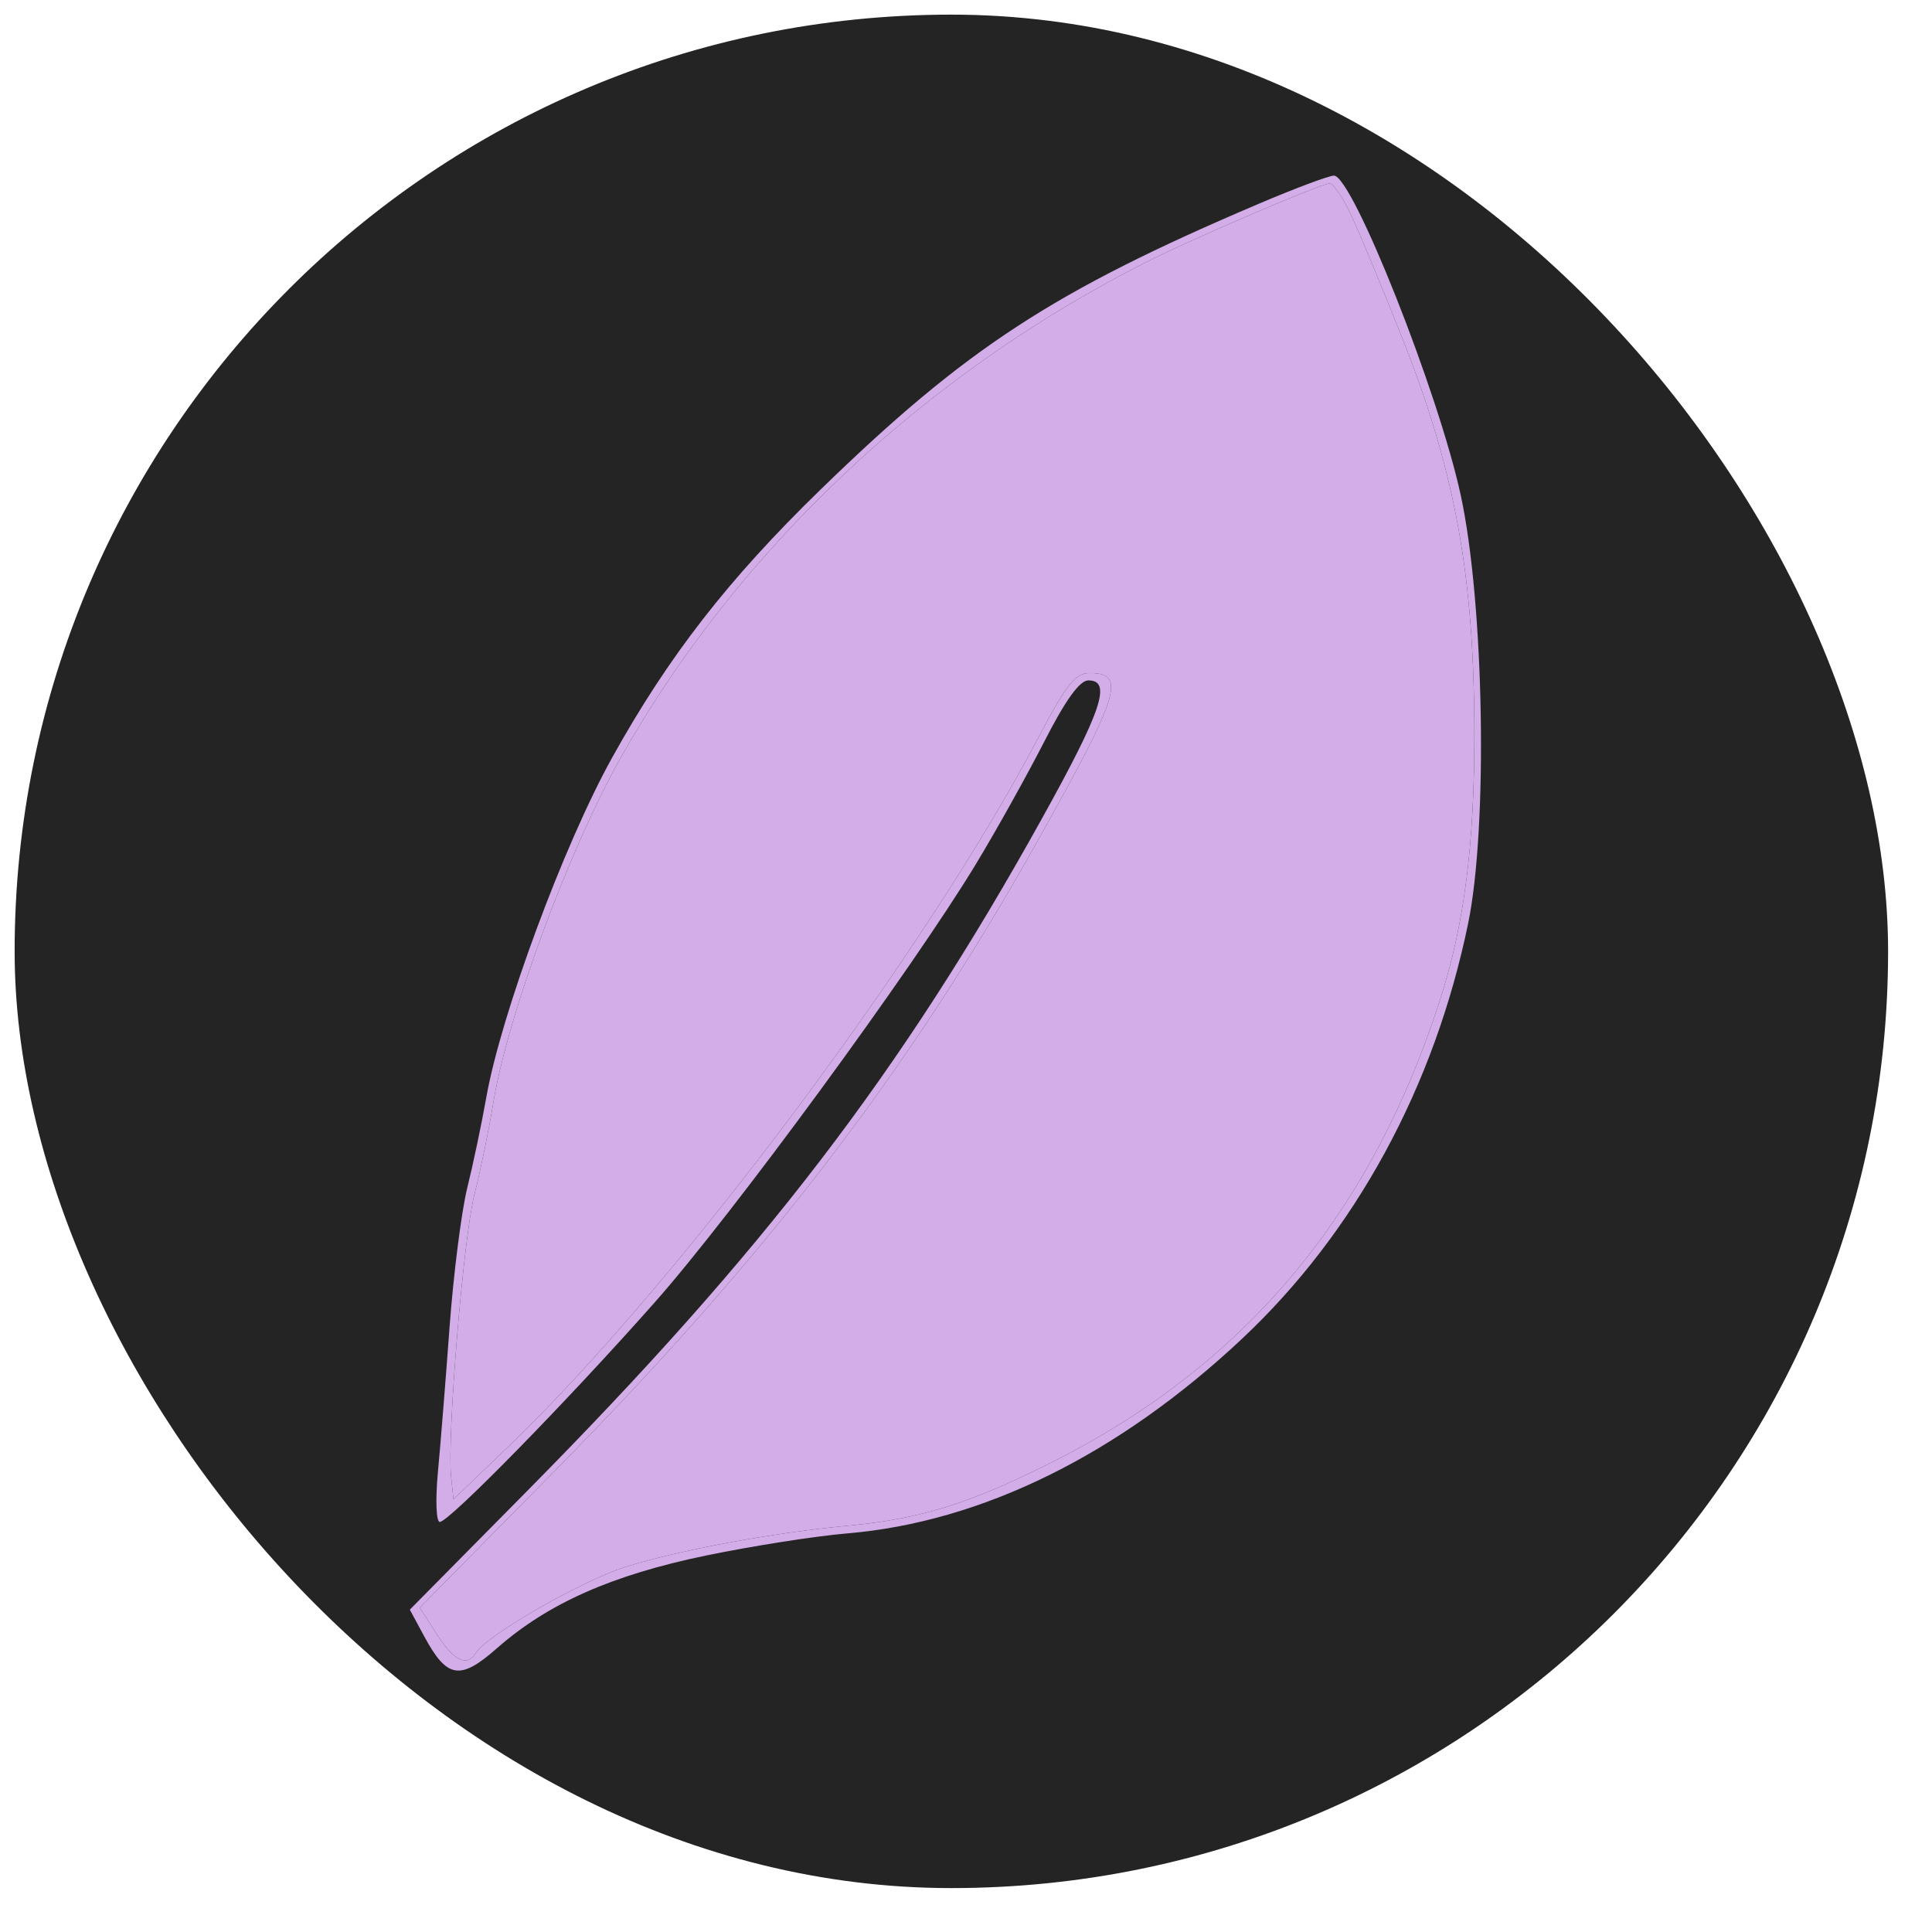
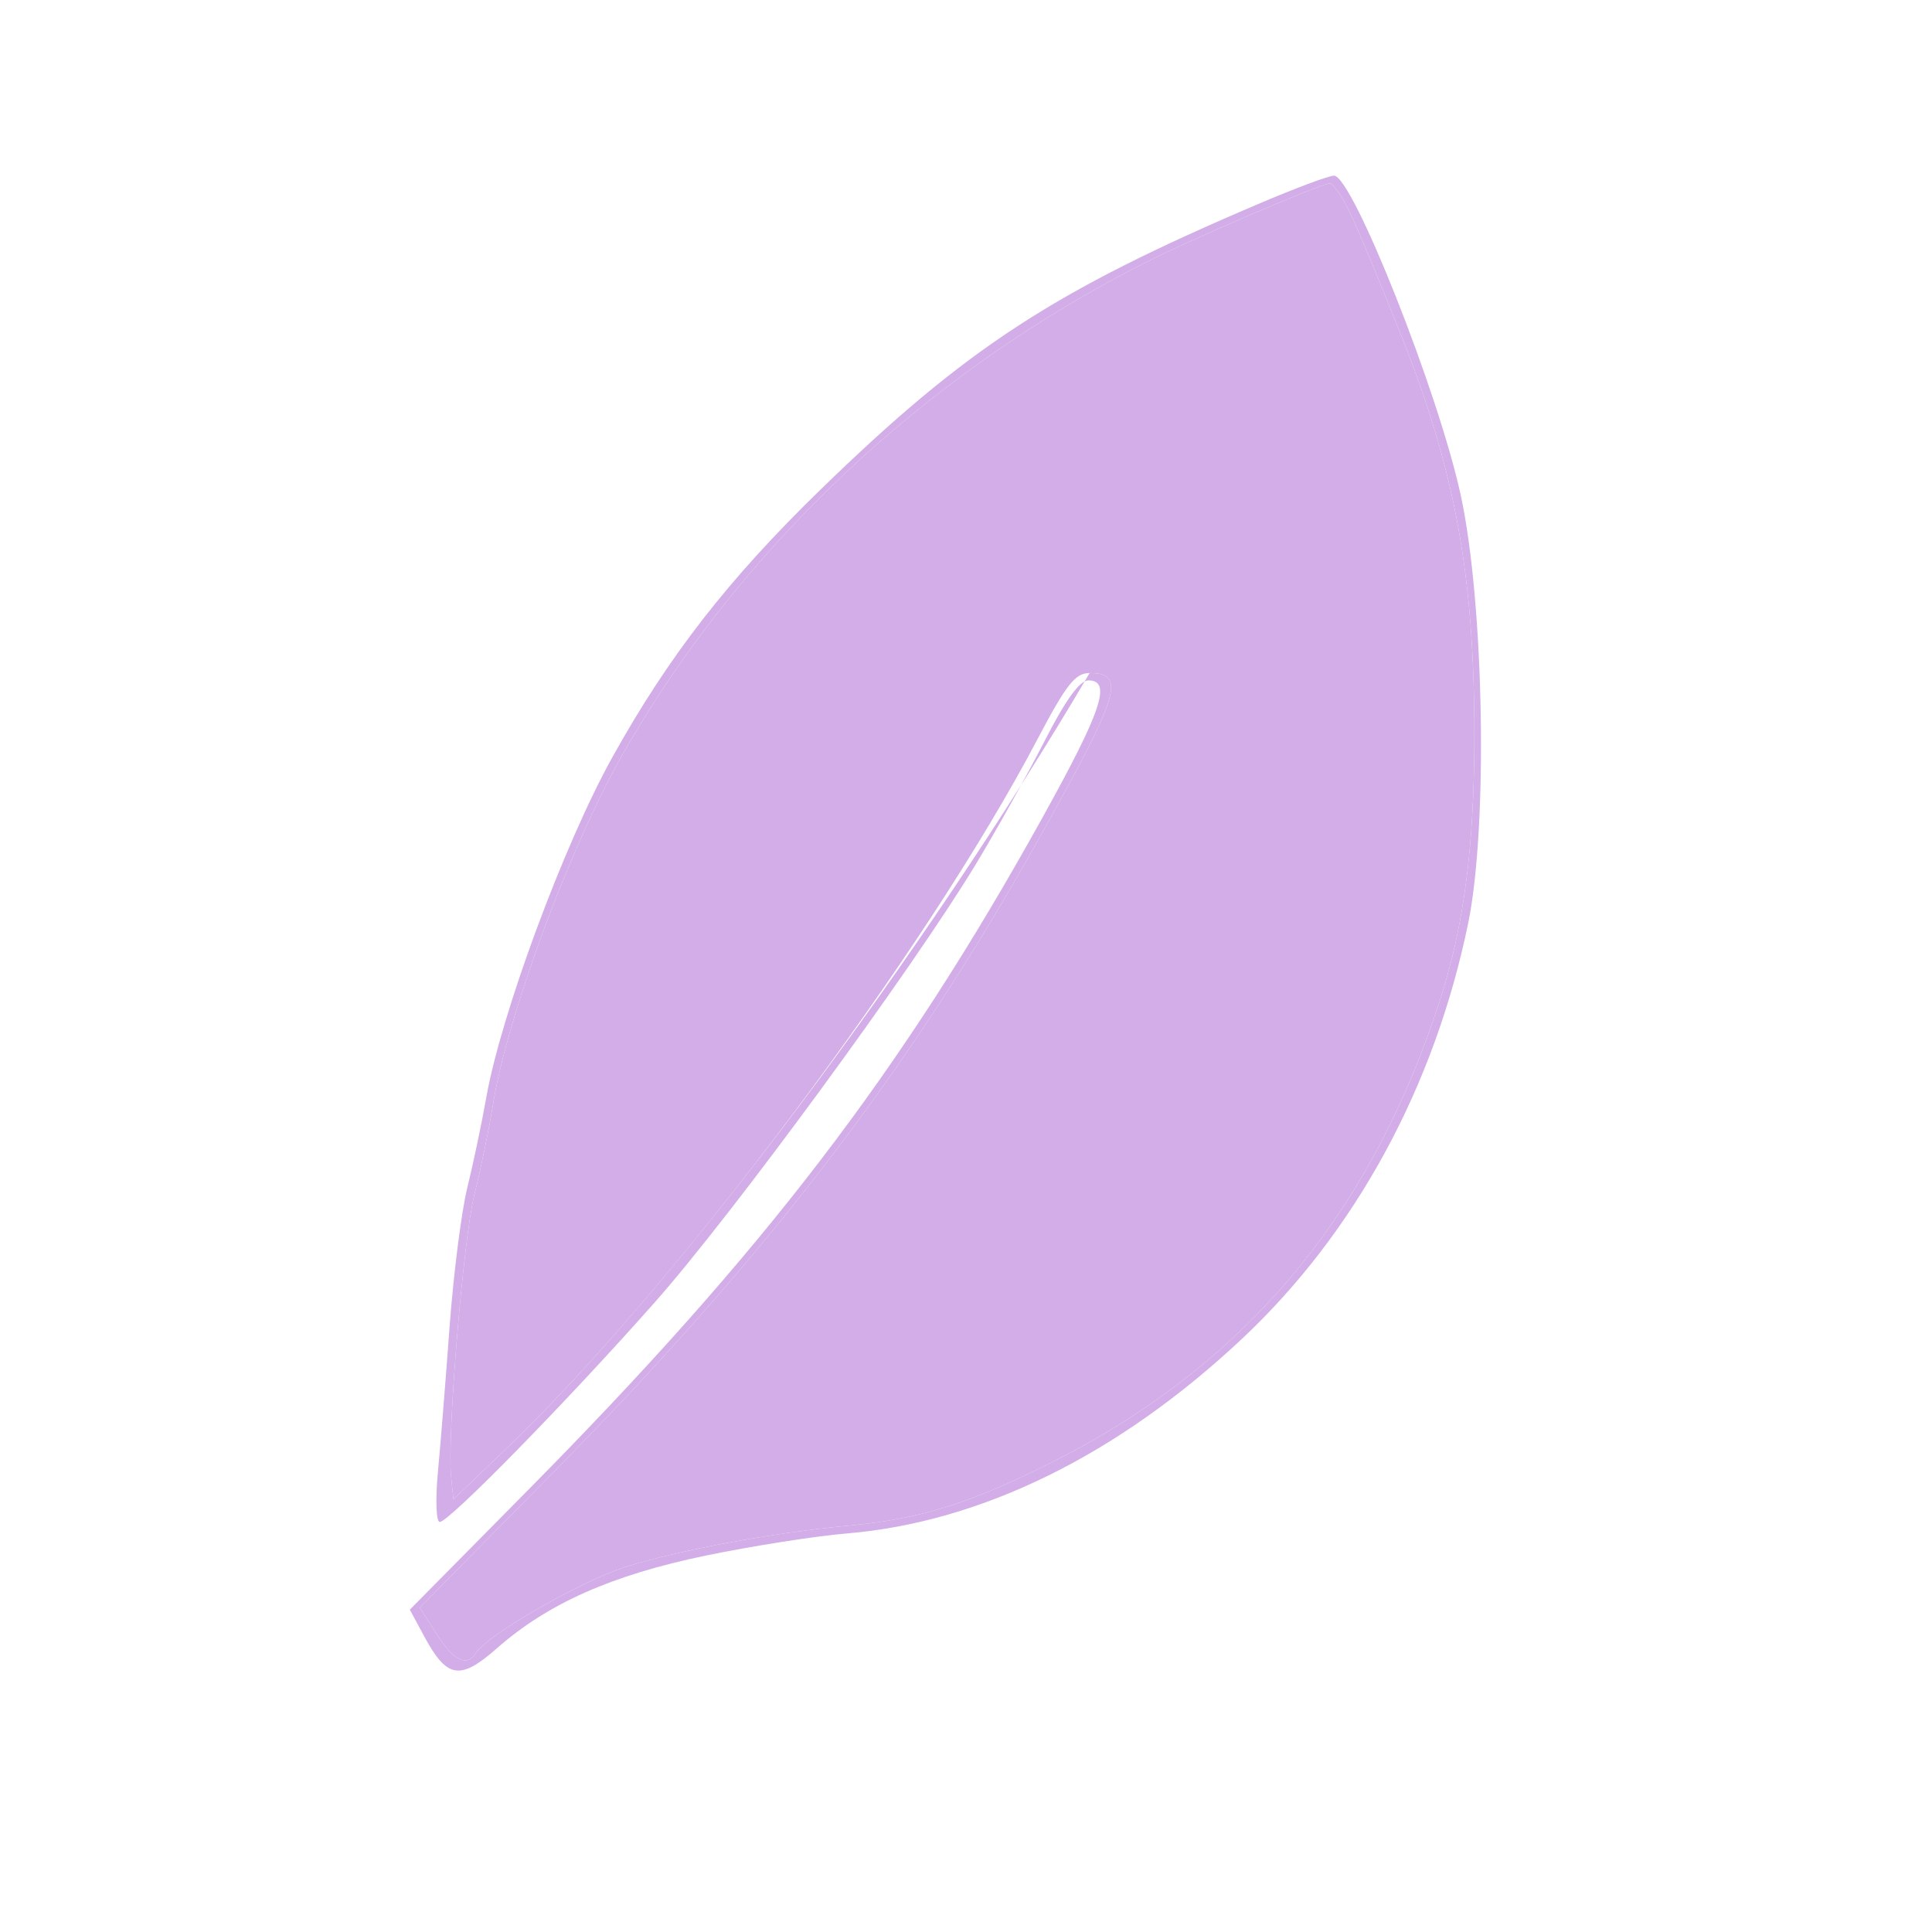
<svg xmlns="http://www.w3.org/2000/svg" width="33" height="33" viewBox="0 0 33 33" fill="none">
-   <rect x="0.25" y="0.25" width="32" height="32" rx="16" fill="#242424" />
-   <path fill-rule="evenodd" clip-rule="evenodd" d="M21.495 3.483C17.988 4.976 16.503 5.945 14.015 8.363C12.44 9.894 11.418 11.208 10.454 12.944C9.631 14.426 8.556 17.329 8.306 18.746C8.227 19.193 8.081 19.887 7.981 20.29C7.882 20.692 7.746 21.76 7.679 22.665C7.613 23.569 7.523 24.688 7.479 25.152C7.436 25.621 7.45 25.996 7.512 25.996C7.67 25.996 9.685 23.938 11.183 22.246C12.513 20.744 15.579 16.56 16.667 14.763C17.016 14.187 17.541 13.245 17.836 12.669C18.198 11.96 18.441 11.622 18.589 11.622C18.995 11.621 18.821 12.137 17.795 13.985C15.387 18.323 13.054 21.37 9.007 25.464L7 27.494L7.241 27.941C7.635 28.674 7.856 28.71 8.491 28.151C9.358 27.388 10.457 26.901 12.058 26.57C12.848 26.407 13.934 26.236 14.469 26.192C16.77 25.998 19.105 24.848 21.214 22.868C23.149 21.052 24.503 18.564 25.078 15.768C25.417 14.114 25.351 10.312 24.951 8.46C24.571 6.703 23.098 2.993 22.784 3C22.694 3.002 22.114 3.219 21.495 3.483ZM23.038 3.59C23.167 3.848 23.585 4.846 23.965 5.809C24.86 8.071 25.184 9.864 25.183 12.559C25.183 14.444 25.009 15.793 24.603 17.059C23.417 20.759 21.257 23.329 17.933 24.994C16.554 25.684 15.713 25.945 14.495 26.059C13.201 26.18 11.602 26.476 10.69 26.762C9.936 26.999 8.316 27.929 8.128 28.234C7.977 28.479 7.751 28.37 7.458 27.91L7.17 27.46L9.466 25.134C13.082 21.47 15.509 18.309 17.688 14.426C19.133 11.851 19.245 11.496 18.611 11.496C18.366 11.496 18.213 11.69 17.718 12.632C15.791 16.294 11.574 21.931 8.683 24.709L7.745 25.609L7.705 25.223C7.634 24.542 7.915 21.139 8.104 20.399C8.205 20.006 8.35 19.303 8.426 18.837C8.673 17.332 9.723 14.496 10.62 12.911C12.613 9.389 15.784 6.401 19.558 4.487C20.334 4.093 22.52 3.154 22.712 3.132C22.762 3.126 22.909 3.332 23.038 3.59Z" fill="#D2ADE7" />
+   <path fill-rule="evenodd" clip-rule="evenodd" d="M21.495 3.483C17.988 4.976 16.503 5.945 14.015 8.363C12.44 9.894 11.418 11.208 10.454 12.944C9.631 14.426 8.556 17.329 8.306 18.746C8.227 19.193 8.081 19.887 7.981 20.29C7.882 20.692 7.746 21.76 7.679 22.665C7.613 23.569 7.523 24.688 7.479 25.152C7.436 25.621 7.45 25.996 7.512 25.996C7.67 25.996 9.685 23.938 11.183 22.246C12.513 20.744 15.579 16.56 16.667 14.763C17.016 14.187 17.541 13.245 17.836 12.669C18.198 11.96 18.441 11.622 18.589 11.622C18.995 11.621 18.821 12.137 17.795 13.985C15.387 18.323 13.054 21.37 9.007 25.464L7 27.494L7.241 27.941C7.635 28.674 7.856 28.71 8.491 28.151C9.358 27.388 10.457 26.901 12.058 26.57C12.848 26.407 13.934 26.236 14.469 26.192C16.77 25.998 19.105 24.848 21.214 22.868C23.149 21.052 24.503 18.564 25.078 15.768C25.417 14.114 25.351 10.312 24.951 8.46C24.571 6.703 23.098 2.993 22.784 3C22.694 3.002 22.114 3.219 21.495 3.483ZM23.038 3.59C23.167 3.848 23.585 4.846 23.965 5.809C24.86 8.071 25.184 9.864 25.183 12.559C25.183 14.444 25.009 15.793 24.603 17.059C23.417 20.759 21.257 23.329 17.933 24.994C16.554 25.684 15.713 25.945 14.495 26.059C13.201 26.18 11.602 26.476 10.69 26.762C9.936 26.999 8.316 27.929 8.128 28.234C7.977 28.479 7.751 28.37 7.458 27.91L7.17 27.46L9.466 25.134C13.082 21.47 15.509 18.309 17.688 14.426C19.133 11.851 19.245 11.496 18.611 11.496C15.791 16.294 11.574 21.931 8.683 24.709L7.745 25.609L7.705 25.223C7.634 24.542 7.915 21.139 8.104 20.399C8.205 20.006 8.35 19.303 8.426 18.837C8.673 17.332 9.723 14.496 10.62 12.911C12.613 9.389 15.784 6.401 19.558 4.487C20.334 4.093 22.52 3.154 22.712 3.132C22.762 3.126 22.909 3.332 23.038 3.59Z" fill="#D2ADE7" />
  <path d="M23.038 3.59C23.167 3.848 23.585 4.846 23.965 5.809C24.86 8.071 25.184 9.864 25.183 12.559C25.183 14.444 25.009 15.793 24.603 17.059C23.417 20.759 21.257 23.329 17.933 24.994C16.554 25.684 15.713 25.945 14.495 26.059C13.201 26.18 11.602 26.476 10.69 26.762C9.936 26.999 8.316 27.929 8.128 28.234C7.977 28.479 7.751 28.37 7.458 27.91L7.17 27.46L9.466 25.134C13.082 21.47 15.509 18.309 17.688 14.426C19.133 11.851 19.245 11.496 18.611 11.496C18.366 11.496 18.213 11.69 17.718 12.632C15.791 16.294 11.574 21.931 8.683 24.709L7.745 25.609L7.705 25.223C7.634 24.542 7.915 21.139 8.104 20.399C8.205 20.006 8.35 19.303 8.426 18.837C8.673 17.332 9.723 14.496 10.62 12.911C12.613 9.389 15.784 6.401 19.558 4.487C20.334 4.093 22.52 3.154 22.712 3.132C22.762 3.126 22.909 3.332 23.038 3.59Z" fill="#D2ADE7" />
</svg>